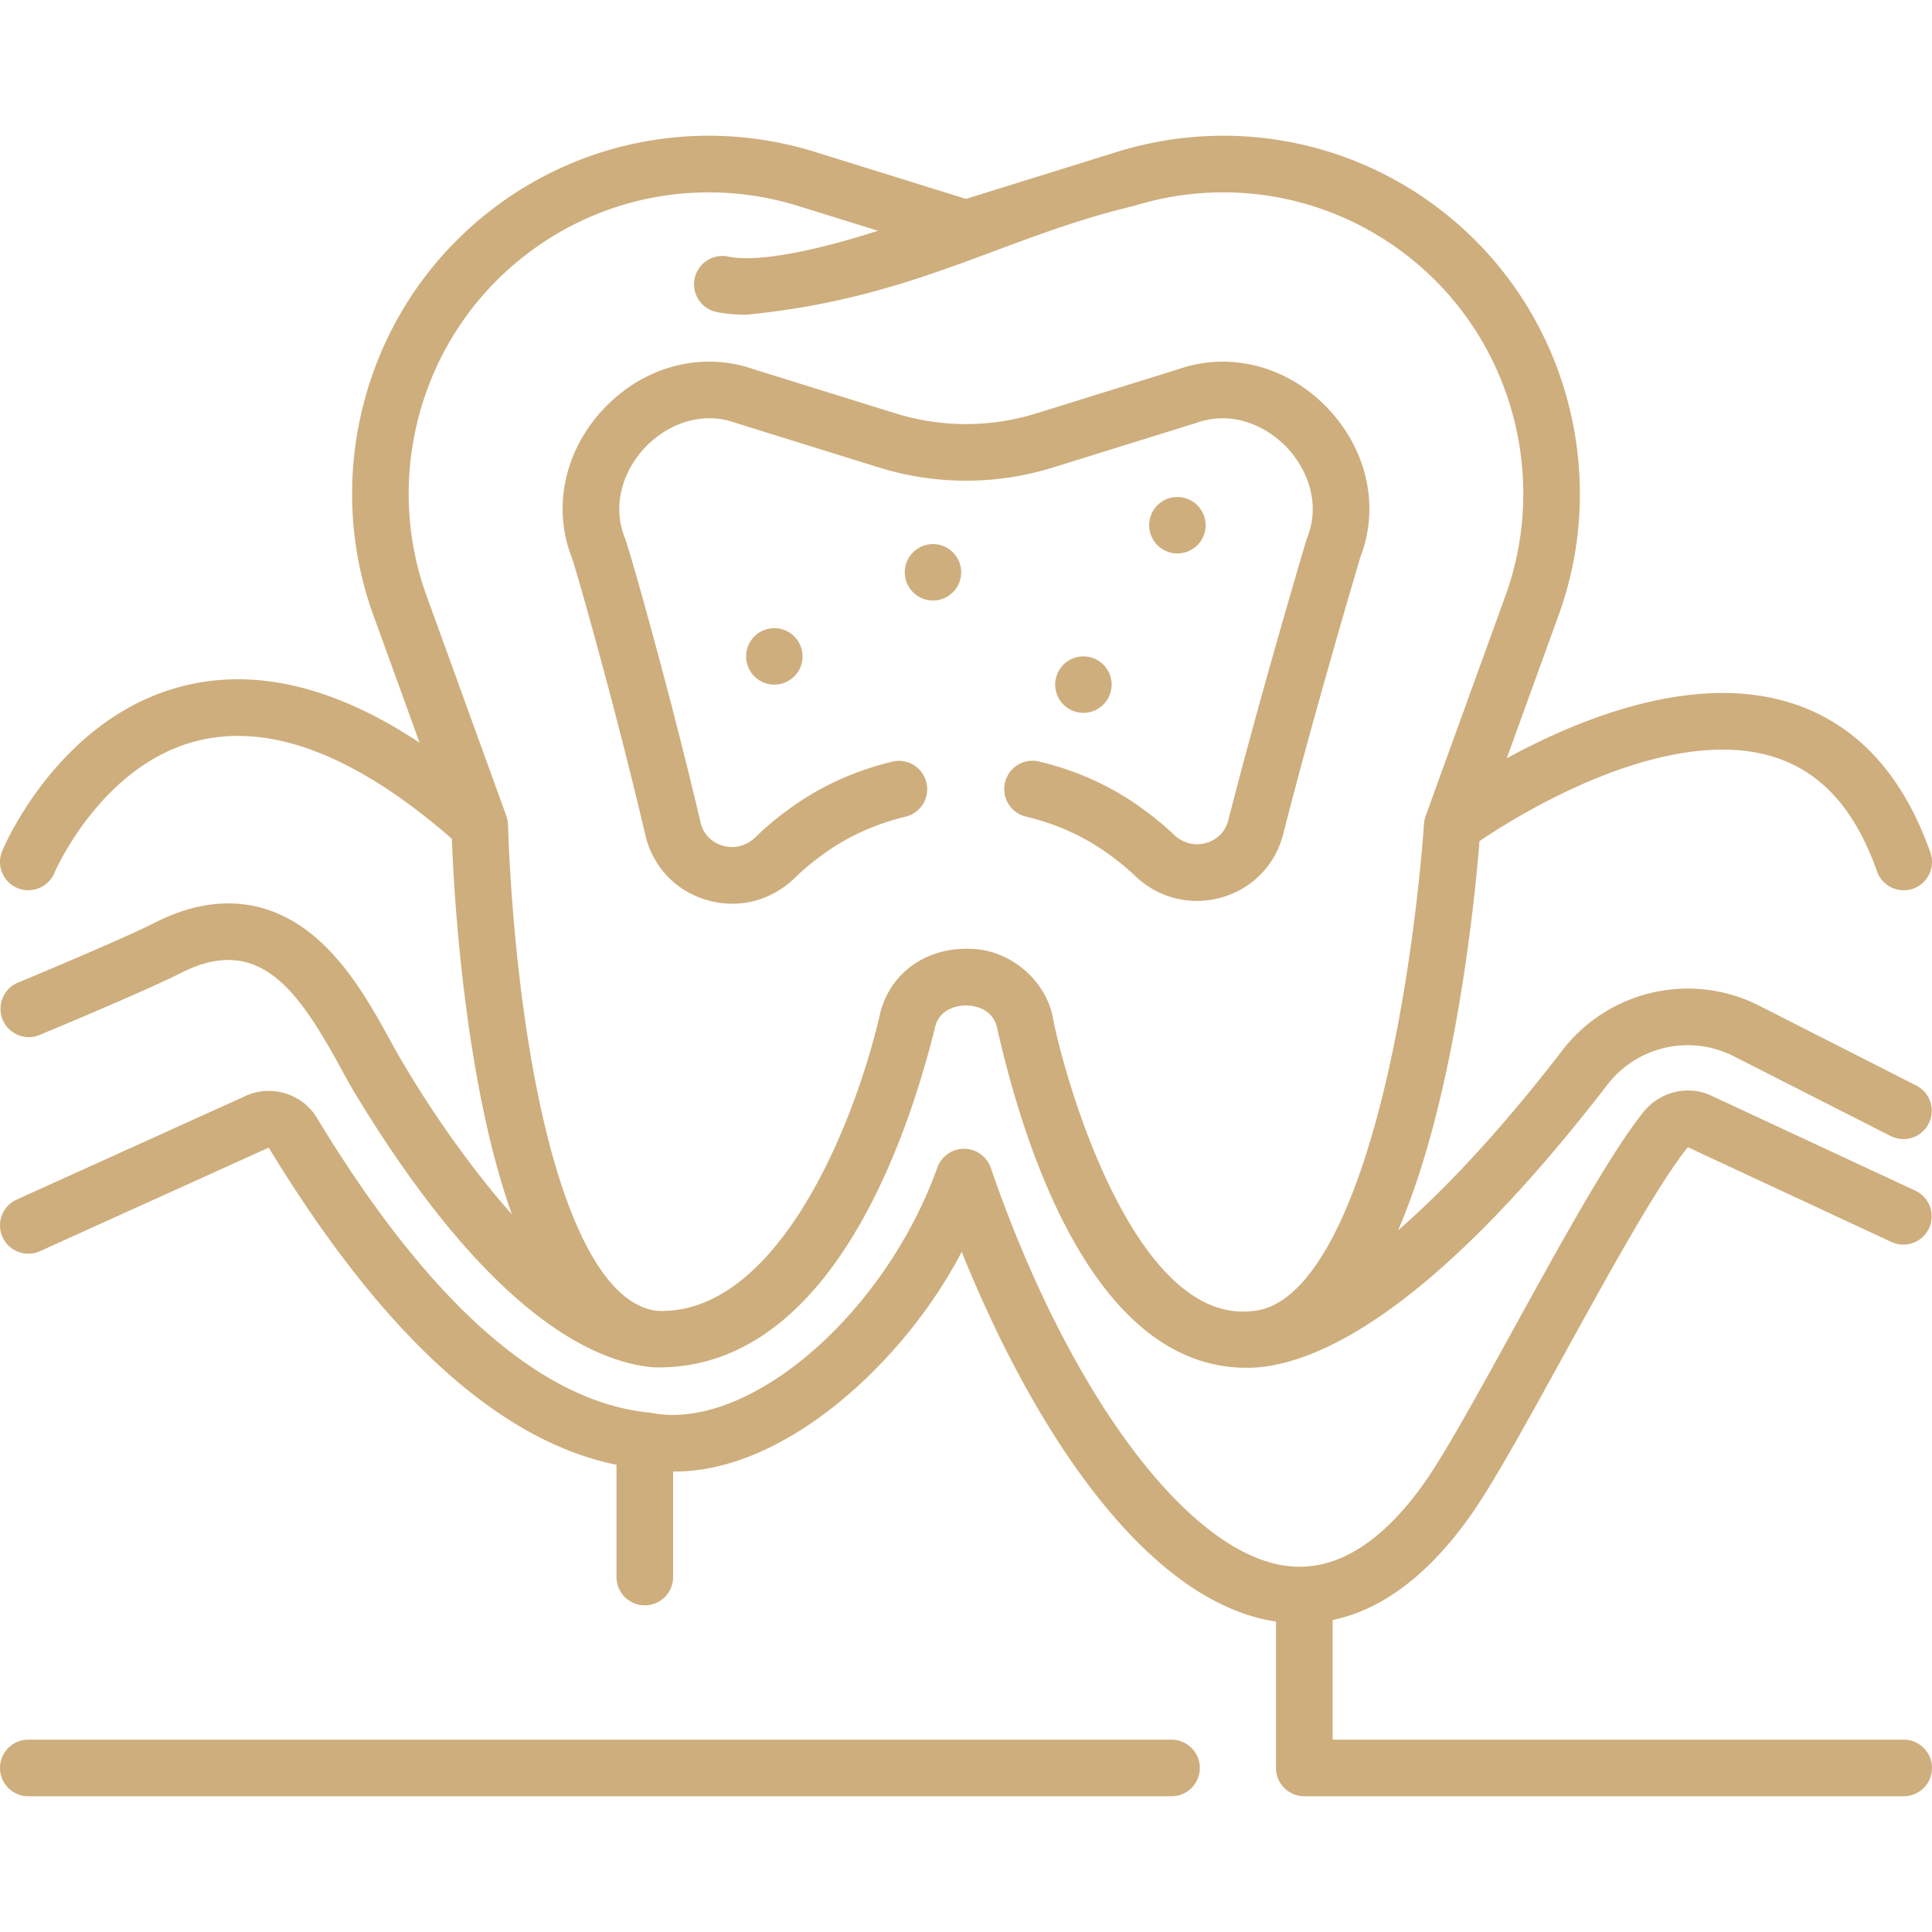
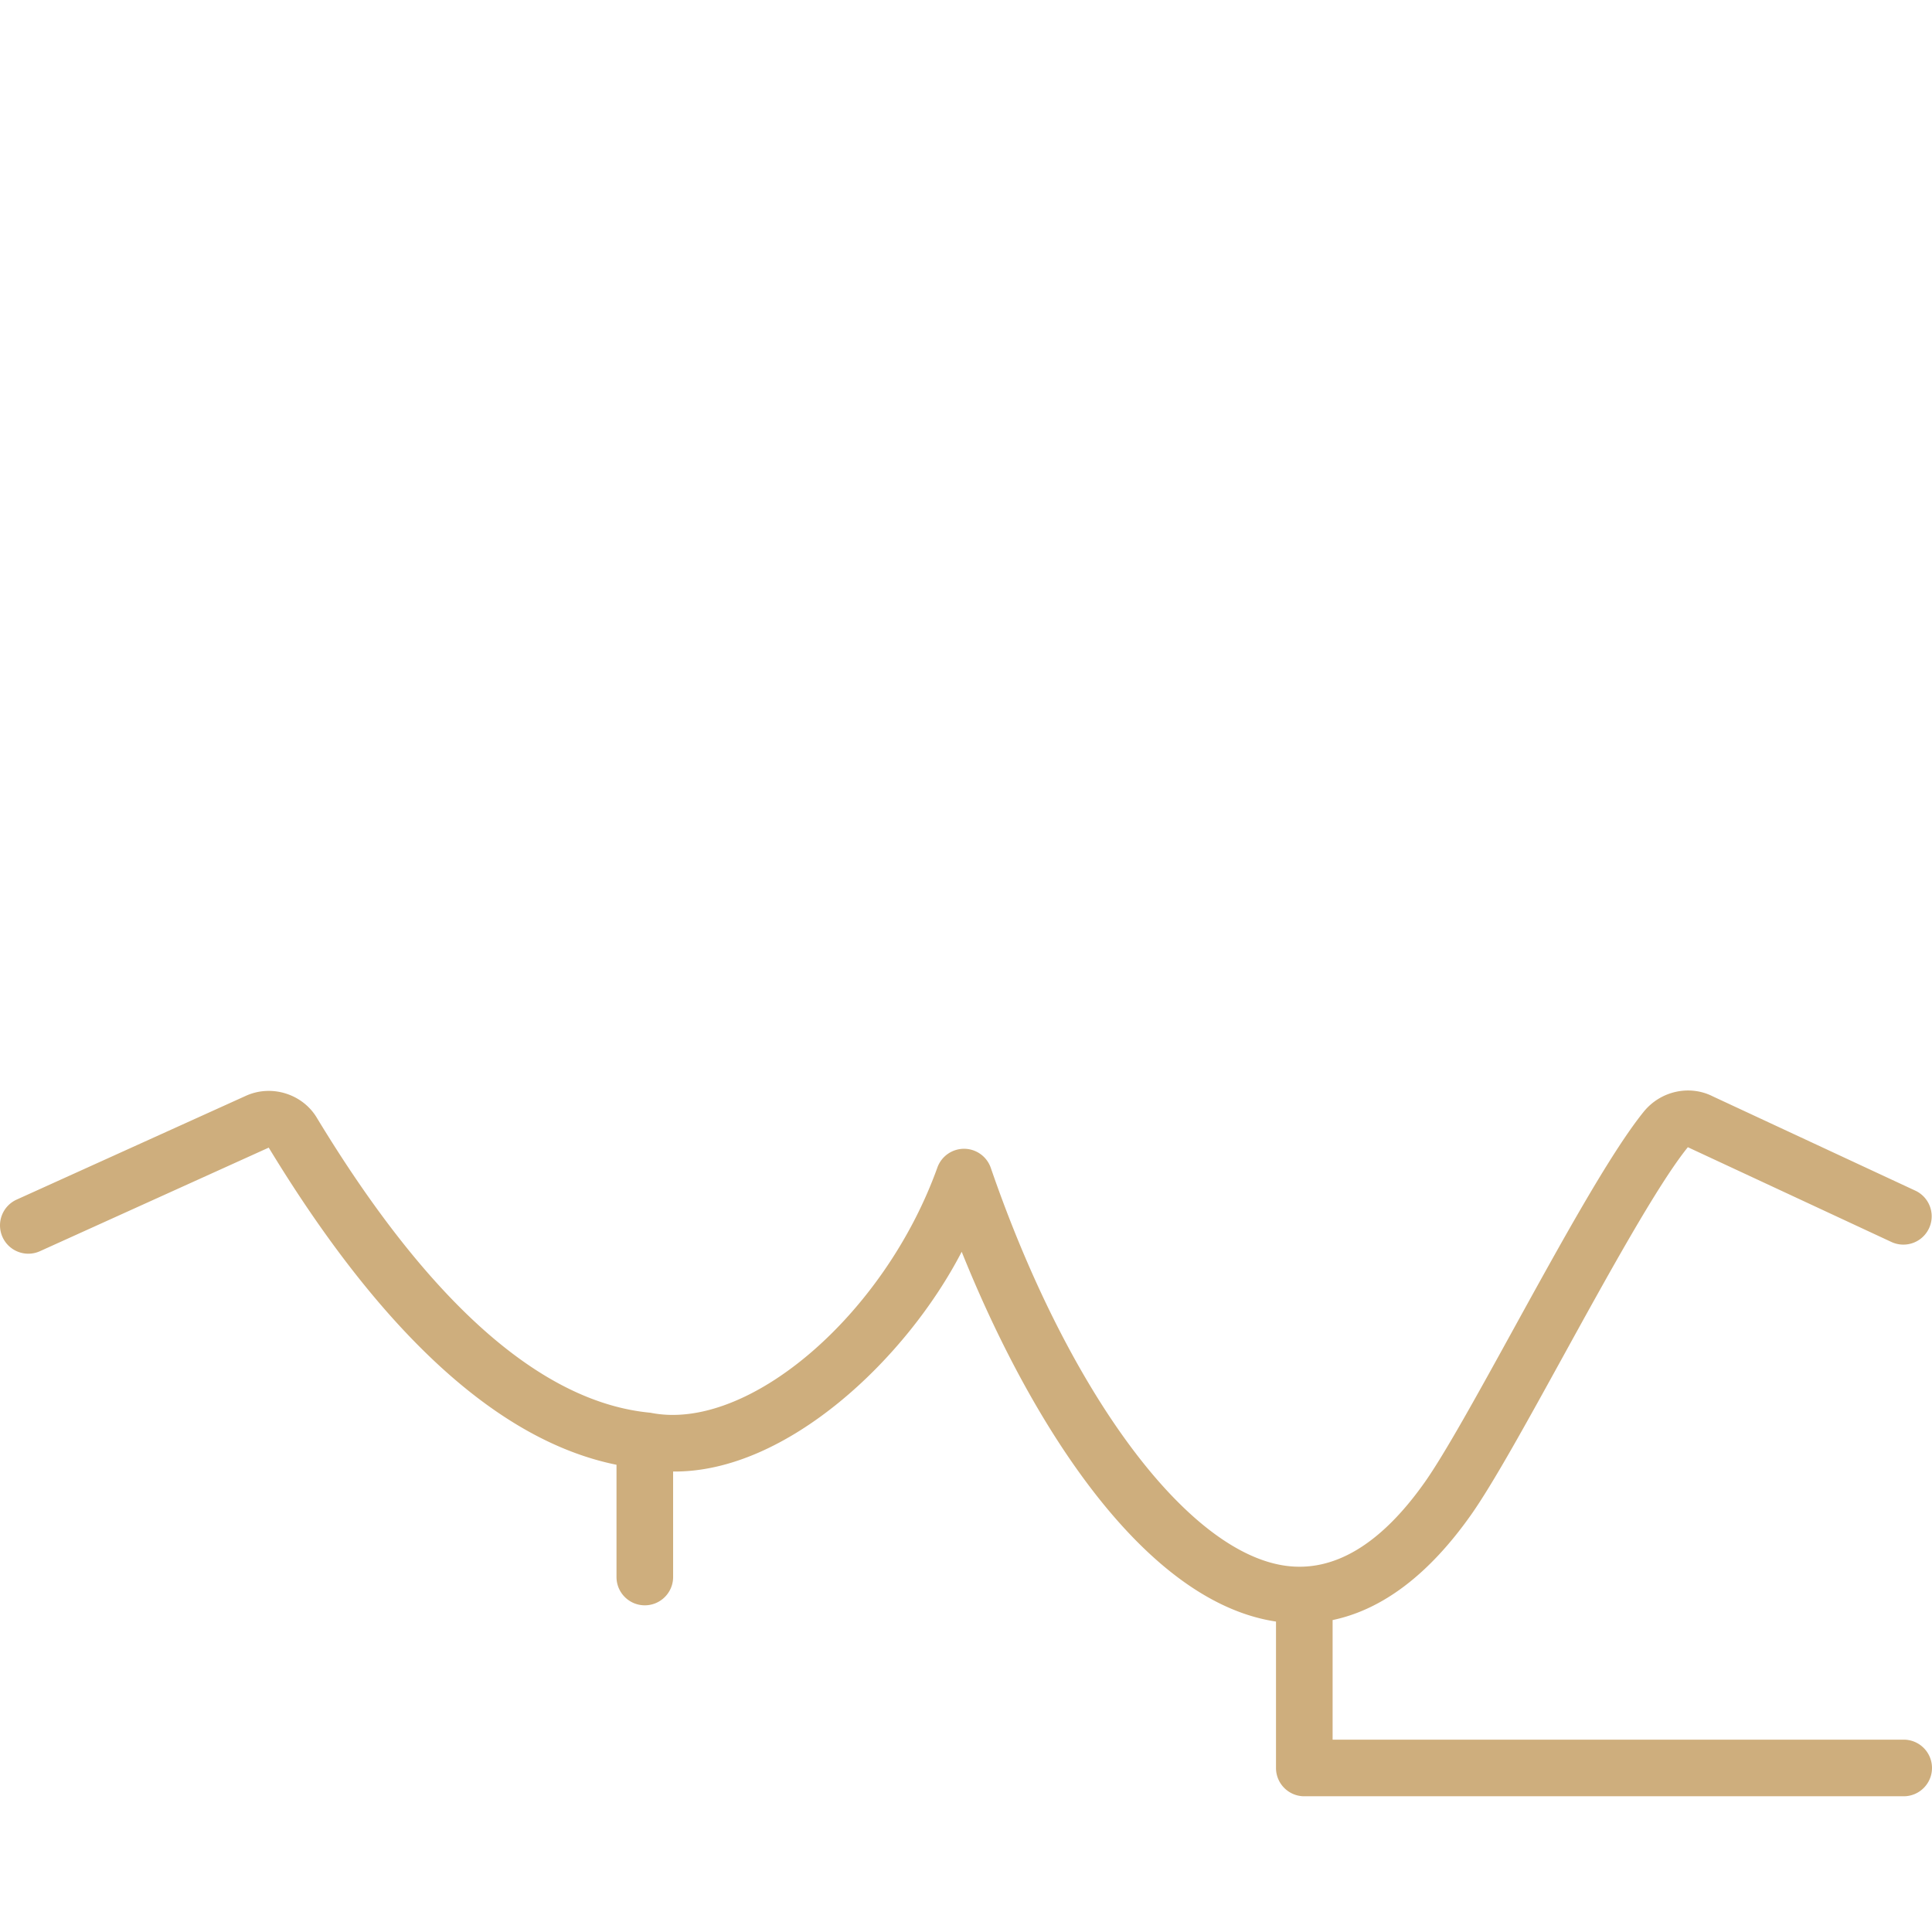
<svg xmlns="http://www.w3.org/2000/svg" version="1.1" width="512" height="512" x="0" y="0" viewBox="0 0 511.895 511.895" style="enable-background:new 0 0 512 512" xml:space="preserve" class="">
  <g>
-     <path d="M170.979 221.225c1.955 8.387 8.04 14.832 16.275 17.241 2.245.657 4.517.979 6.762.979 6.092 0 11.979-2.368 16.555-6.827a63.564 63.564 0 0 1 7.13-5.986c6.465-4.799 13.942-8.244 22.226-10.241a7.5 7.5 0 0 0 5.533-9.049 7.499 7.499 0 0 0-9.049-5.533c-10.254 2.472-19.557 6.771-27.575 12.724a78.137 78.137 0 0 0-8.732 7.343c-2.334 2.273-5.564 3.094-8.637 2.195-1.427-.417-4.856-1.862-5.88-6.251-7.547-32.366-18.355-70.713-19.947-75.091l-.08-.209c-3.807-9.567.326-18.709 5.464-24.074 5.106-5.336 14.005-9.838 23.681-6.467.079.027.158.054.238.078l37.814 11.765c15.173 4.721 31.213 4.721 46.38 0l37.815-11.765c.078-.024.156-.05.233-.076 9.677-3.362 18.595 1.156 23.71 6.507 5.125 5.361 9.245 14.489 5.44 24.028a7.687 7.687 0 0 0-.219.63c-.119.399-12.04 40.323-20.652 74.134-1.086 4.261-4.464 5.66-5.866 6.064-3.008.863-6.173.08-8.464-2.1a77.682 77.682 0 0 0-8.005-6.659c-8.14-6.04-17.495-10.352-27.808-12.814-4.034-.963-8.075 1.524-9.037 5.553s1.523 8.075 5.553 9.037c8.33 1.989 15.851 5.444 22.428 10.324a63.247 63.247 0 0 1 6.527 5.424c6.192 5.894 14.771 8.004 22.957 5.649 8.094-2.331 14.169-8.603 16.25-16.775 8.144-31.969 19.29-69.518 20.399-73.241 5.201-13.421 1.899-28.57-8.661-39.618-10.602-11.093-25.669-15.052-39.353-10.354l-37.705 11.73c-12.254 3.812-25.21 3.812-37.468 0l-37.7-11.729c-13.668-4.708-28.727-.766-39.324 10.302-10.633 11.104-13.928 26.367-8.617 39.864 1.258 3.581 11.725 40.333 19.409 73.288z" fill="#ceae7d" opacity="1" data-original="#000000" class="" />
-     <path d="M197.688 173.916a7.477 7.477 0 1 0 14.954 0 7.477 7.477 0 0 0-14.954 0zM319.436 139.158a7.477 7.477 0 1 0-14.954 0 7.477 7.477 0 0 0 14.954 0z" fill="#ceae7d" opacity="1" data-original="#000000" class="" />
-     <circle cx="247.199" cy="151.635" r="7.477" fill="#ceae7d" opacity="1" data-original="#000000" class="" />
-     <path d="M294.533 181.393a7.477 7.477 0 1 0-14.954 0 7.477 7.477 0 0 0 14.954 0z" fill="#ceae7d" opacity="1" data-original="#000000" class="" />
-     <path d="M103.537 275.953c-4.715-8.62-11.172-20.427-20.663-28.203-12.107-9.92-26.56-11.061-41.794-3.299-8.632 4.398-36.178 15.849-36.455 15.964a7.502 7.502 0 0 0 5.754 13.854c1.153-.479 28.363-11.791 37.512-16.452 20.739-10.567 31.101 4.517 42.486 25.334 1.35 2.468 2.624 4.798 3.844 6.806 34.419 56.712 61.724 70.622 78.568 72.306 43.691 1.506 65.56-52.388 74.852-89.644 1.122-5.919 7.107-6.224 8.309-6.225.057 0 .132.002.209.004l.066.001c1.645.055 6.981.667 8.029 6.22 7.662 33.907 27.113 92.989 69.434 89.645 17.061-1.708 46.904-16.082 92.194-74.859 7.879-10.23 21.944-13.408 33.451-7.56l41.661 21.176a7.5 7.5 0 0 0 6.797-13.371l-41.66-21.176c-17.93-9.117-39.854-4.163-52.131 11.775-15.363 19.938-30.158 36.079-43.571 47.749 4.621-10.73 8.67-23.801 12.125-39.217 6.179-27.564 8.692-54.363 9.447-63.919 4.484-3.031 14.031-9.114 25.728-14.412 14.368-6.51 35.054-13.173 51.999-7.974 12.729 3.908 21.753 13.852 27.592 30.398a7.503 7.503 0 0 0 7.072 5.007c.828 0 1.67-.138 2.495-.43a7.498 7.498 0 0 0 4.577-9.567c-7.431-21.062-20.003-34.439-37.367-39.758-25.753-7.889-55.844 4.399-74.873 14.785l13.765-37.983c12.376-34.147 3.886-72.914-21.63-98.763-24.97-25.294-61.56-34.446-95.497-23.888h.001l-39.917 12.418-39.916-12.418c-33.938-10.561-70.529-1.405-95.497 23.889-25.516 25.848-34.006 64.614-21.631 98.762l12.271 33.86c-21.807-14.456-42.333-19.627-61.233-15.36C16.114 189.061 1.196 224.01.578 225.494c-1.591 3.816.212 8.192 4.024 9.793a7.481 7.481 0 0 0 2.894.584 7.516 7.516 0 0 0 6.921-4.591c.124-.293 12.685-29.387 38.924-35.243 19.199-4.285 41.519 4.525 66.376 26.188.341 9.255 1.729 36.366 6.853 64.27 2.489 13.549 5.511 25.304 9.056 35.25-9.954-11.128-22.486-28.385-32.089-45.792zm31.067-57.435c-.073-.414.069-.681-.439-2.319l-21.16-58.385c-10.414-28.736-3.268-61.36 18.205-83.114 21.011-21.284 51.803-28.988 80.365-20.103l21.046 6.547c-14.873 4.782-31.241 8.581-39.715 6.832a7.5 7.5 0 1 0-3.031 14.691c2.395.493 5.048.715 7.883.715 44.735-4.337 67.773-20.539 102.562-28.786 28.562-8.885 59.354-1.182 80.364 20.104 21.474 21.753 28.619 54.377 18.204 83.113l-21.159 58.385c-.08.291-.31.83-.435 2.09-.021.325-2.108 32.854-9.411 65.362-8.909 39.655-21.585 62.272-35.692 63.683-31.871 4.142-50.351-62.58-53.221-77.621-1.723-9.751-11.441-18.661-23.024-18.32-11.658 0-20.895 7.356-23.022 18.319-7.279 30.523-27.691 78.698-58.644 77.622-13.962-1.396-25.656-23.91-32.928-63.396-5.984-32.495-6.733-65.017-6.74-65.341 0-.025-.007-.051-.008-.078zM310.399 460.933H7.502c-4.143 0-7.5 3.357-7.5 7.5s3.357 7.5 7.5 7.5h302.897c4.143 0 7.5-3.357 7.5-7.5s-3.357-7.5-7.5-7.5z" fill="#ceae7d" opacity="1" data-original="#000000" class="" />
    <path d="M504.393 460.933h-151.31v-31.689c13.215-2.767 25.491-12.059 36.631-27.809 5.839-8.255 14.862-24.648 24.416-42.005 11.766-21.377 25.102-45.604 33.03-55.415a.216.216 0 0 1 .066-.048c.037.019.075.036.112.054l53.889 25.085a7.501 7.501 0 0 0 6.33-13.6l-53.761-25.025c-6.181-3.12-13.848-1.411-18.304 4.106-8.763 10.842-21.85 34.617-34.505 57.609-9.344 16.977-18.17 33.012-23.521 40.576-11.657 16.483-24.085 23.907-36.969 22.069-26.214-3.746-57.552-46.105-77.981-105.407a7.5 7.5 0 0 0-7.042-5.057h-.049a7.501 7.501 0 0 0-7.059 4.965c-14.086 39.224-50.315 70.192-76.006 64.973-28.69-2.669-58.495-28.782-88.375-78.089-3.761-6.366-11.991-8.965-18.781-5.907L4.409 317.843a7.499 7.499 0 0 0-3.739 9.925c1.708 3.773 6.153 5.451 9.925 3.739l60.606-27.437c30.072 49.513 61.034 77.735 92.145 84.03v29.738c0 4.143 3.357 7.5 7.5 7.5s7.5-3.357 7.5-7.5V389.89c30.142.297 61.858-29.97 76.461-58.224 18.789 46.716 48.692 92.799 83.276 97.977v38.79c0 4.143 3.357 7.5 7.5 7.5h158.81c4.143 0 7.5-3.357 7.5-7.5s-3.358-7.5-7.5-7.5z" fill="#ceae7d" opacity="1" data-original="#000000" class="" />
  </g>
</svg>